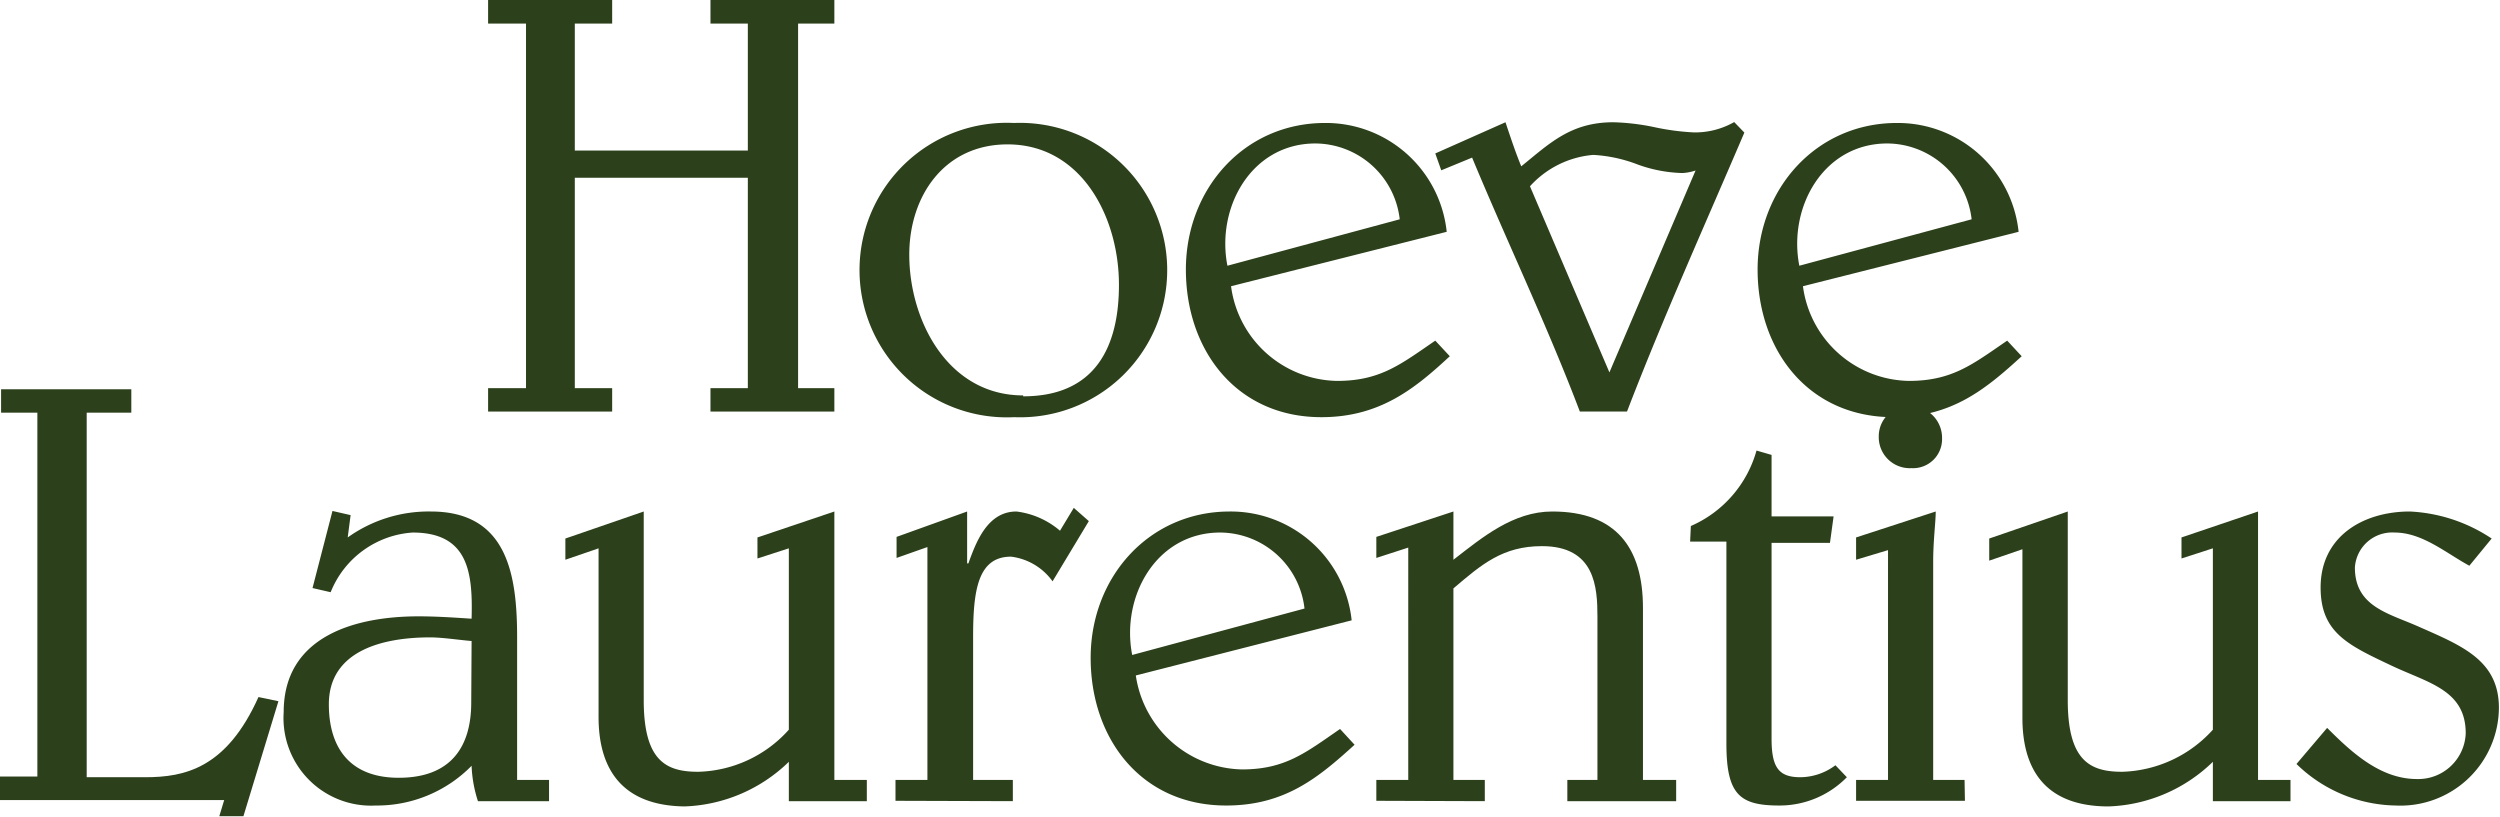
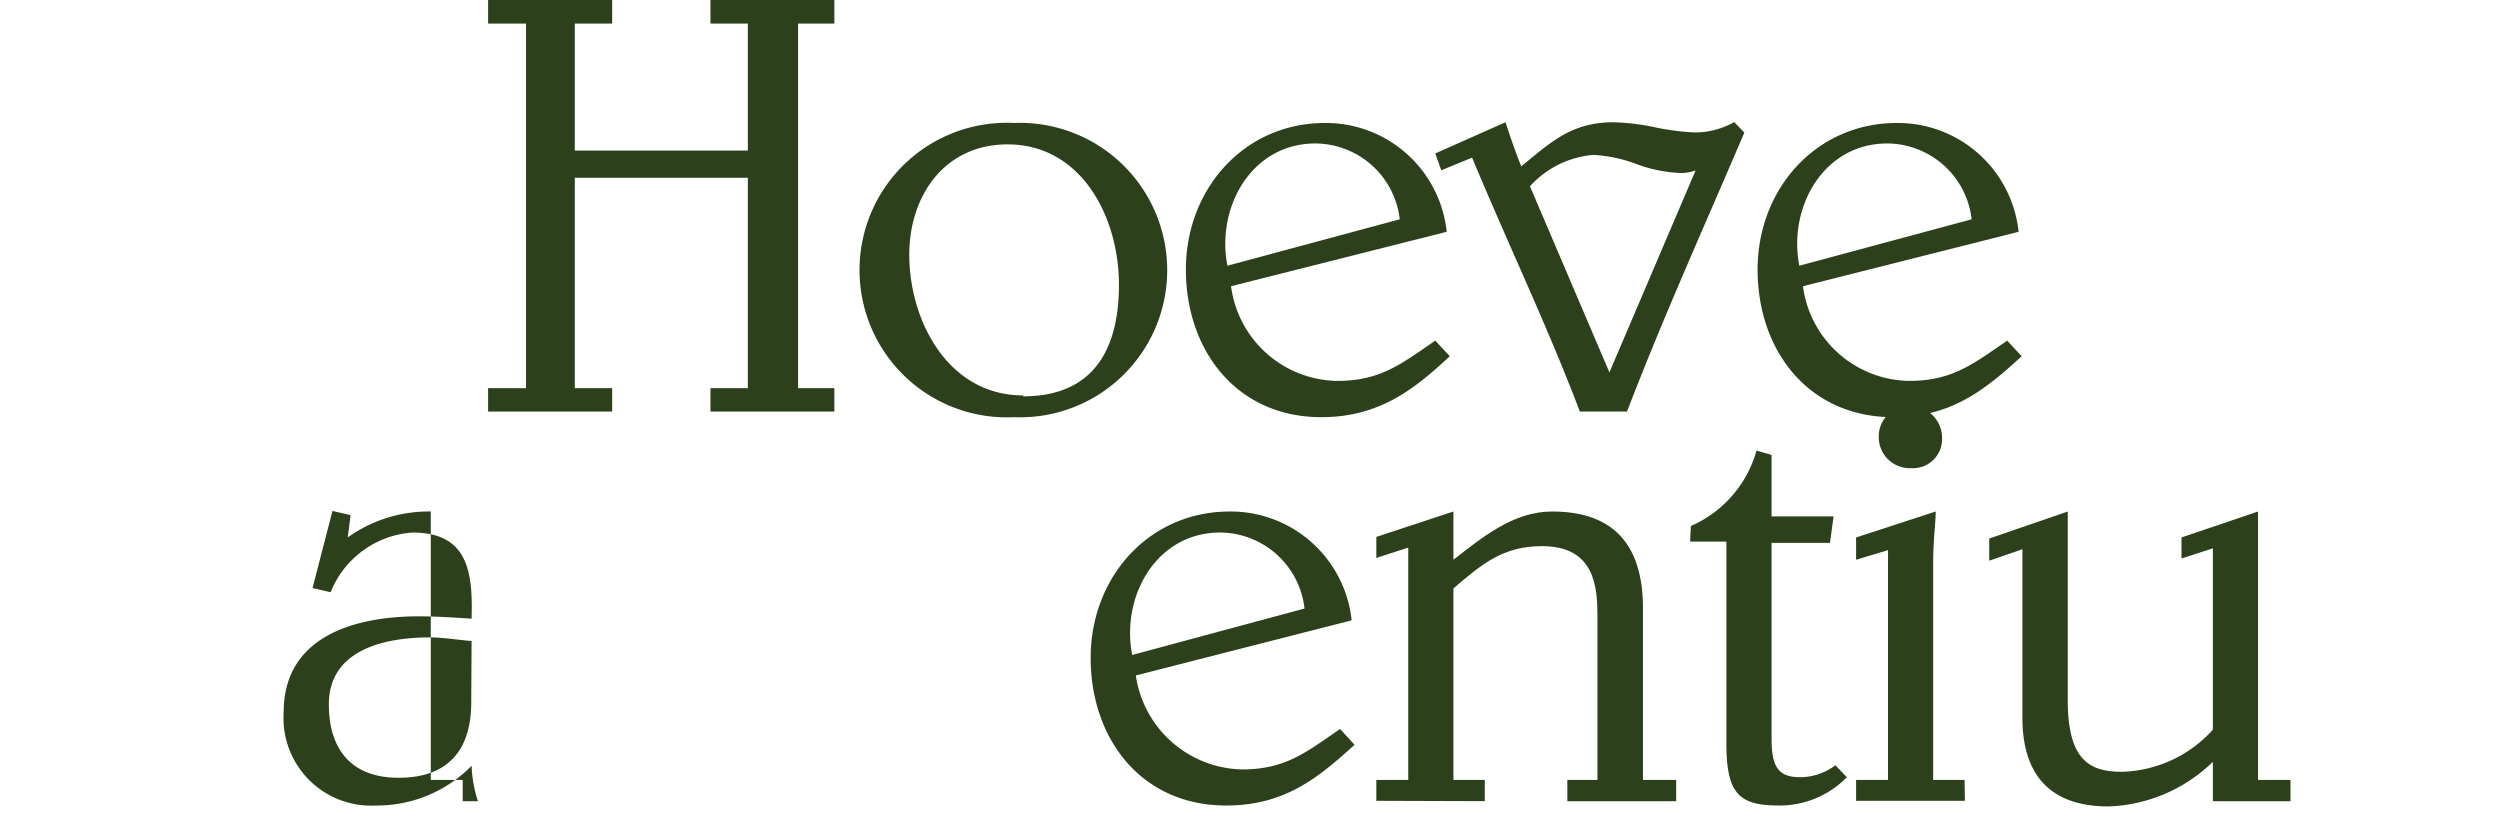
<svg xmlns="http://www.w3.org/2000/svg" viewBox="0 0 137.83 45.04">
  <defs>
    <style>.cls-1{fill:#2c411b;}</style>
  </defs>
  <title>Middel 6</title>
  <g id="Laag_2" data-name="Laag 2">
    <g id="ONTWERP">
      <path class="cls-1" d="M26.91,22.69V21.4H29V1.3H26.91V0h6.84V1.3H31.69v7h9.54v-7H39.17V0H46V1.3H44V21.4H46v1.29H39.17V21.4h2.06V9.8H31.69V21.4h2.06v1.29Z" />
      <path class="cls-1" d="M64.35,14.85A8.11,8.11,0,0,1,55.91,23a8.12,8.12,0,1,1,0-16.22A8.12,8.12,0,0,1,64.35,14.85Zm-7.94,7c4,0,5.28-2.76,5.28-6.15,0-3.72-2.06-7.74-6.14-7.74-3.49,0-5.42,2.85-5.42,6.08C50.13,17.67,52.26,21.8,56.41,21.8Z" />
      <path class="cls-1" d="M67.87,15.78A6,6,0,0,0,73.72,21c2.39,0,3.52-.93,5.41-2.22l.8.86C78,21.43,76.07,23,72.85,23c-4.68,0-7.47-3.69-7.47-8.14s3.22-8.08,7.67-8.08a6.7,6.7,0,0,1,6.71,6Zm9.3-3.69a4.71,4.71,0,0,0-4.65-4.18c-3.52,0-5.48,3.52-4.85,6.74Z" />
      <path class="cls-1" d="M96.17,7.31C94,12.39,91.69,17.51,89.7,22.69H87.1c-1.79-4.72-4-9.33-5.94-14l-1.7.7-.33-.93L83,6.74c.27.8.54,1.63.87,2.43,1.56-1.26,2.72-2.43,5.08-2.43A12.59,12.59,0,0,1,91.16,7a13.42,13.42,0,0,0,2.22.3,4.36,4.36,0,0,0,2.23-.57ZM88.73,20.53,93.48,9.4a2.69,2.69,0,0,1-.73.14,7.77,7.77,0,0,1-2.46-.47,8,8,0,0,0-2.45-.53,5.3,5.3,0,0,0-3.49,1.73Z" />
      <path class="cls-1" d="M99.4,15.78A6,6,0,0,0,105.24,21c2.4,0,3.53-.93,5.42-2.22l.8.86c-2,1.83-3.86,3.36-7.08,3.36-4.69,0-7.48-3.69-7.48-8.14s3.23-8.08,7.68-8.08a6.7,6.7,0,0,1,6.71,6Zm9.3-3.69a4.71,4.71,0,0,0-4.65-4.18c-3.52,0-5.48,3.52-4.85,6.74Z" />
-       <path class="cls-1" d="M7.24,21.46v1.29H4.78v20.1H8c2.2,0,4.49-.5,6.25-4.42l1.1.23L13.42,45H12.09l.27-.89H0v-1.3H2.06V22.75h-2V21.46Z" />
-       <path class="cls-1" d="M19.17,29.63a7.68,7.68,0,0,1,4.58-1.43c4.19,0,4.76,3.42,4.76,6.94V43h1.76v1.17H26.35A7.14,7.14,0,0,1,26,42.22a7.31,7.31,0,0,1-5.28,2.19,4.83,4.83,0,0,1-5.08-5.15c0-4.18,3.92-5.28,7.44-5.28,1,0,2,.07,2.92.13.07-2.52-.16-4.75-3.25-4.75a5.24,5.24,0,0,0-4.52,3.29l-1-.23,1.1-4.25,1,.23ZM26,35.34c-.73-.06-1.62-.2-2.29-.2-2.49,0-5.58.67-5.58,3.69,0,2.36,1.13,4.05,3.85,4.05,2.93,0,4-1.76,4-4.15Z" />
-       <path class="cls-1" d="M43.49,42a8.66,8.66,0,0,1-5.75,2.46C34,44.41,33,42.05,33,39.53v-9.3l-1.83.63V29.69l4.32-1.49V38.6c0,3.35,1.23,3.95,3,3.95a6.93,6.93,0,0,0,5-2.32v-10l-1.73.56V29.63L46,28.2V43h1.79v1.17H43.49Z" />
-       <path class="cls-1" d="M49.37,44.15V43h1.76V30.16l-1.7.6V29.6l3.89-1.4v2.86h.07c.43-1.2,1.06-2.86,2.65-2.86a4.54,4.54,0,0,1,2.4,1.06L59.2,28l.83.73-2,3.32a3.31,3.31,0,0,0-2.29-1.36c-1.83,0-2.09,1.86-2.09,4.42V43h2.19v1.17Z" />
+       <path class="cls-1" d="M19.17,29.63a7.68,7.68,0,0,1,4.58-1.43V43h1.76v1.17H26.35A7.14,7.14,0,0,1,26,42.22a7.31,7.31,0,0,1-5.28,2.19,4.83,4.83,0,0,1-5.08-5.15c0-4.18,3.92-5.28,7.44-5.28,1,0,2,.07,2.92.13.07-2.52-.16-4.75-3.25-4.75a5.24,5.24,0,0,0-4.52,3.29l-1-.23,1.1-4.25,1,.23ZM26,35.34c-.73-.06-1.62-.2-2.29-.2-2.49,0-5.58.67-5.58,3.69,0,2.36,1.13,4.05,3.85,4.05,2.93,0,4-1.76,4-4.15Z" />
      <path class="cls-1" d="M62.62,37.24a6.05,6.05,0,0,0,5.85,5.18c2.39,0,3.52-.93,5.41-2.23l.8.87c-2,1.82-3.85,3.35-7.08,3.35-4.68,0-7.47-3.68-7.47-8.14s3.22-8.07,7.67-8.07a6.71,6.71,0,0,1,6.72,6Zm9.3-3.69a4.71,4.71,0,0,0-4.65-4.19c-3.52,0-5.48,3.52-4.85,6.75Z" />
      <path class="cls-1" d="M75.88,44.15V43h1.76V30.19l-1.76.57V29.6l4.25-1.4v2.66c1.59-1.23,3.29-2.66,5.45-2.66,3.52,0,5,2,5,5.32V43h1.83v1.17h-6V43h1.66V34c0-1.63-.13-3.89-3.06-3.89-2.16,0-3.32,1-4.88,2.33V43h1.73v1.17Z" />
      <path class="cls-1" d="M93.22,29a6.42,6.42,0,0,0,3.62-4.16l.83.24v3.39h3.42l-.2,1.46H97.67v10.8c0,1.59.4,2.12,1.59,2.12a3.26,3.26,0,0,0,1.93-.66l.63.66a5.19,5.19,0,0,1-3.72,1.56c-2.19,0-2.92-.6-2.92-3.42V29.86h-2Z" />
      <path class="cls-1" d="M108.33,44.15h-6V43h1.76V30.33l-1.76.53V29.63l4.39-1.43c0,.6-.14,1.59-.14,2.79V43h1.73Zm-4.75-20.1a1.66,1.66,0,0,1,1.73-1.66,1.75,1.75,0,0,1,1.76,1.79,1.6,1.6,0,0,1-1.69,1.63A1.71,1.71,0,0,1,103.58,24.05Z" />
      <path class="cls-1" d="M122,42a8.66,8.66,0,0,1-5.75,2.46c-3.76,0-4.75-2.36-4.75-4.88v-9.3l-1.83.63V29.69L114,28.2V38.6c0,3.35,1.23,3.95,3,3.95a7,7,0,0,0,5-2.32v-10l-1.73.56V29.63l4.22-1.43V43h1.79v1.17H122Z" />
-       <path class="cls-1" d="M128.3,40.13c1.33,1.33,2.92,2.82,4.95,2.82a2.62,2.62,0,0,0,2.69-2.52c0-2.36-2-2.76-4-3.69-2.45-1.16-4-1.83-4-4.35,0-2.83,2.36-4.19,4.92-4.19a8.87,8.87,0,0,1,4.51,1.49l-1.23,1.5c-1.29-.7-2.59-1.83-4.12-1.83a2.06,2.06,0,0,0-2.19,1.93c0,2.16,1.86,2.52,3.52,3.26,2.4,1.06,4.42,1.86,4.42,4.48a5.43,5.43,0,0,1-5.68,5.38,8,8,0,0,1-5.48-2.29Z" />
    </g>
  </g>
</svg>